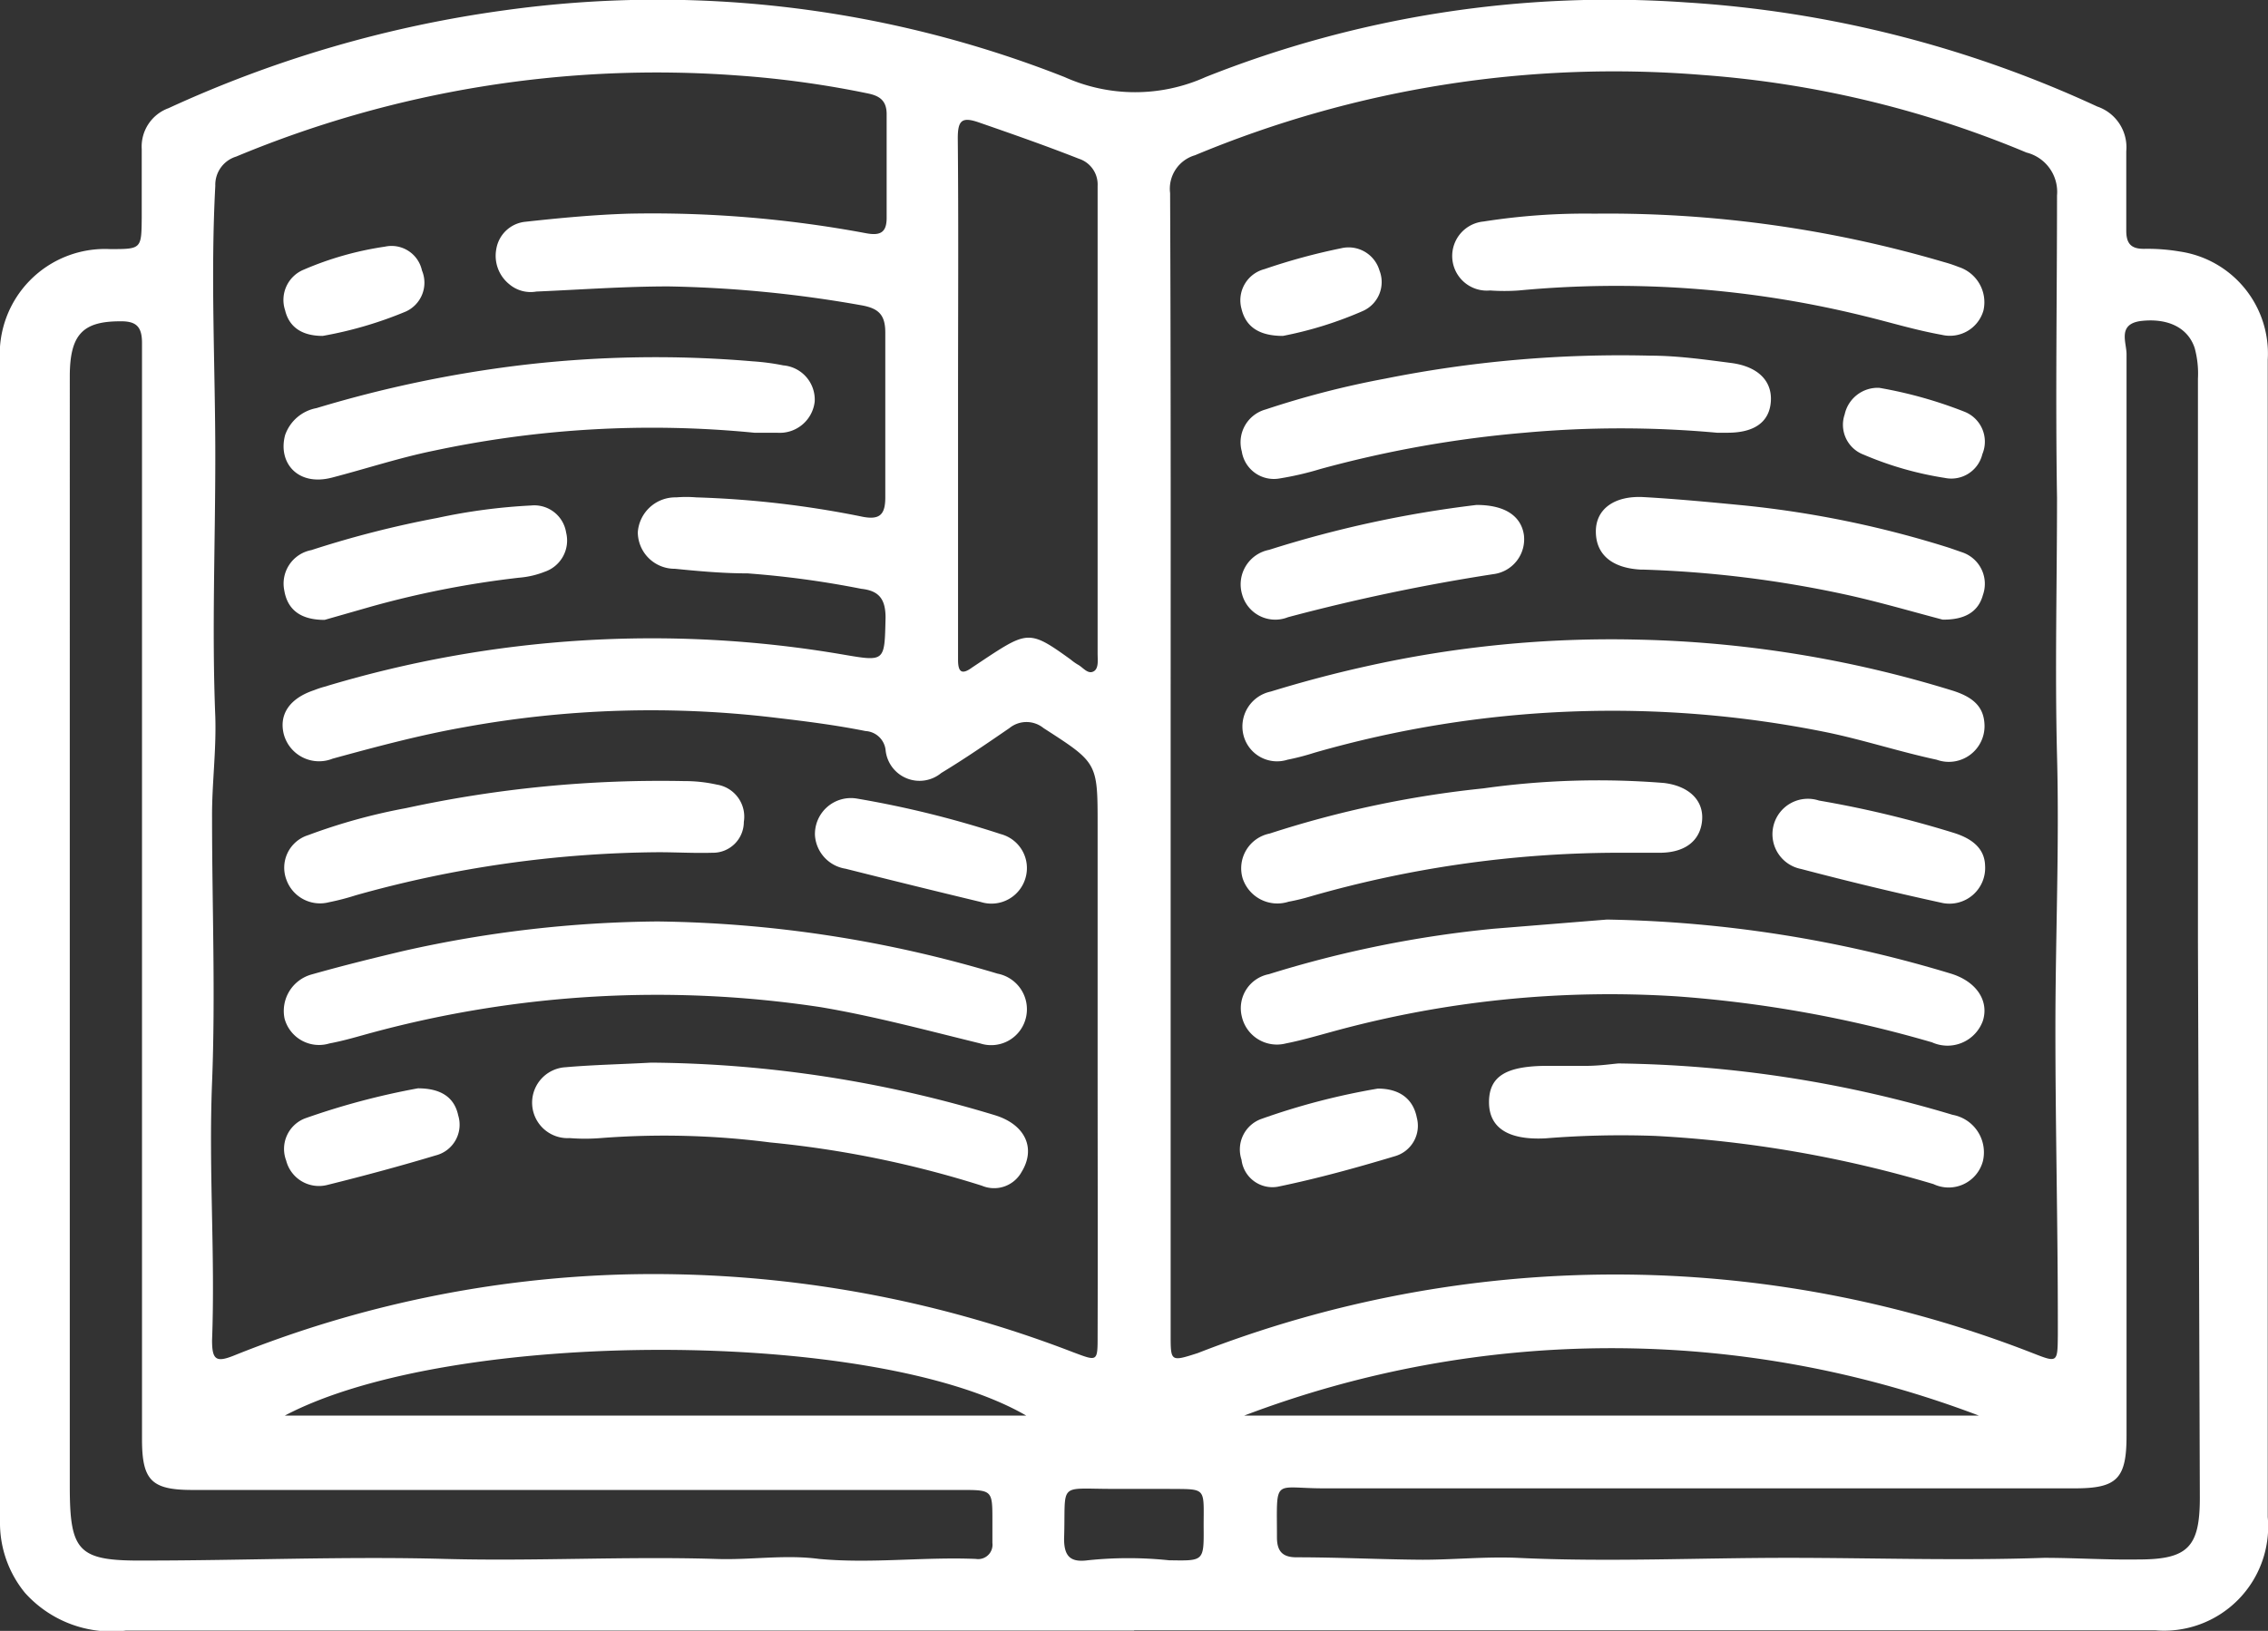
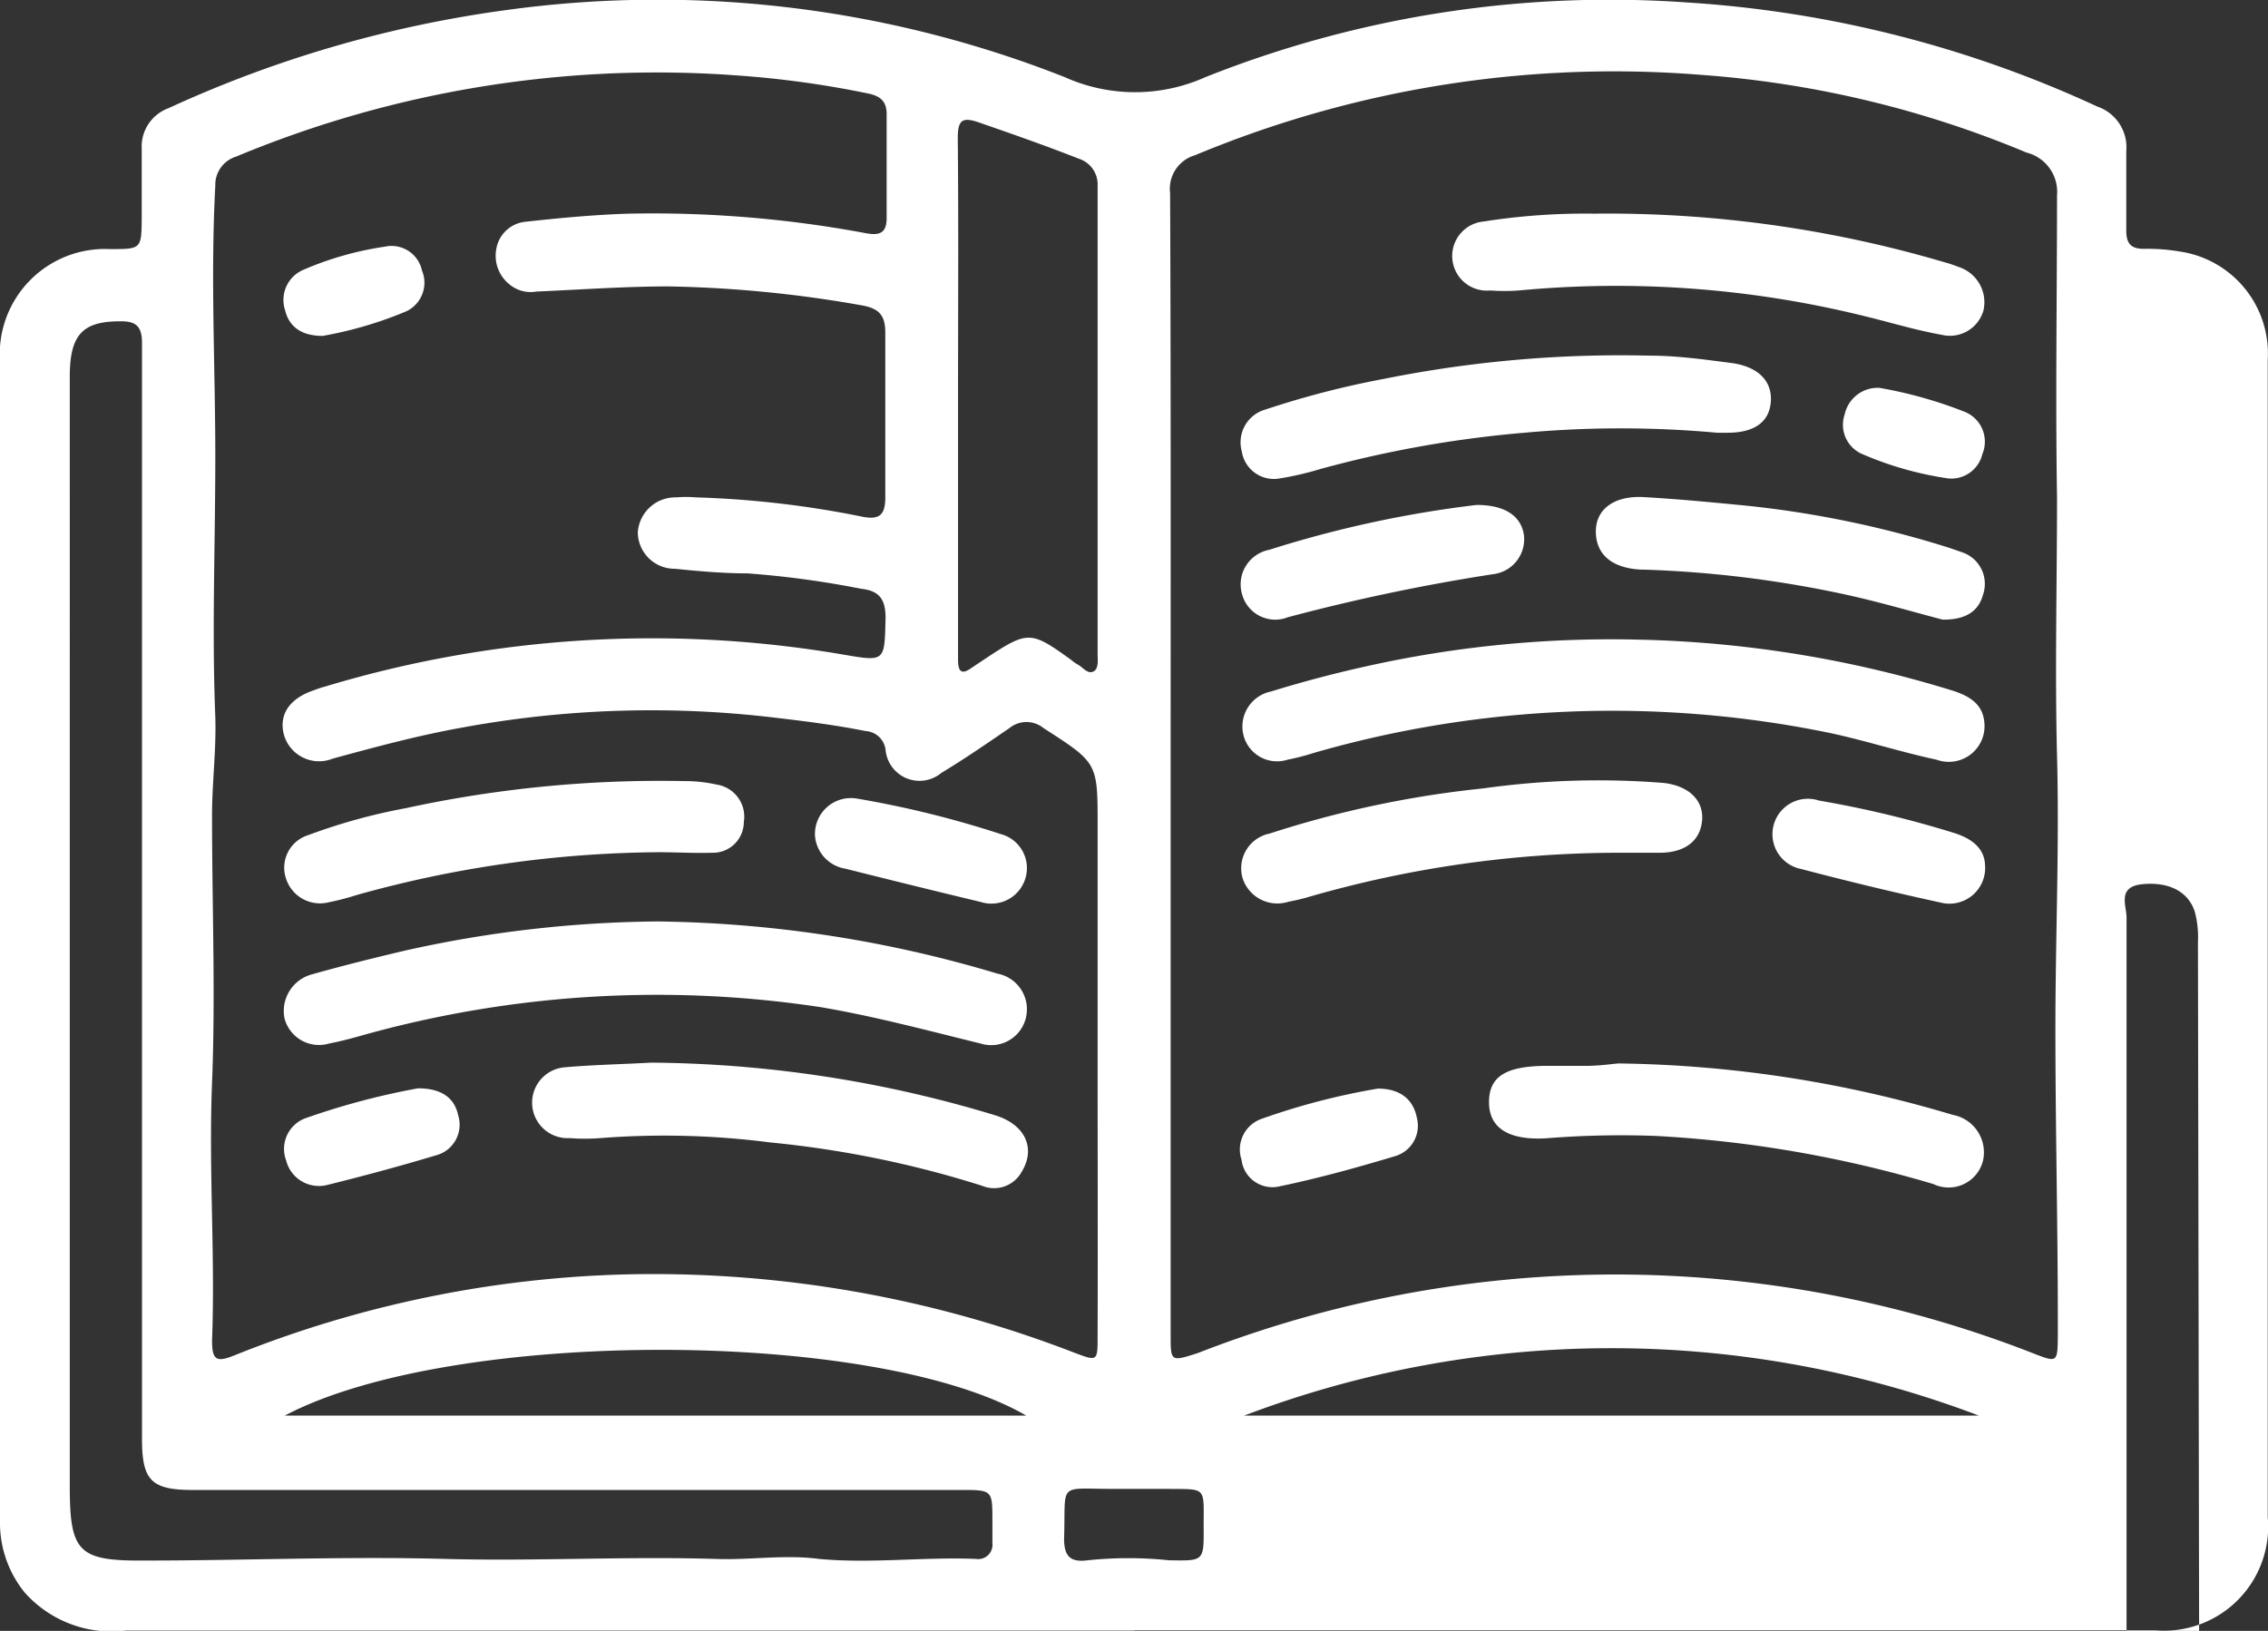
<svg xmlns="http://www.w3.org/2000/svg" viewBox="0 0 83.85 60.3">
  <rect x="0" y="0" width="83.85" height="60.3" fill="#333333" stroke="none" />
  <defs>
    <style>.cls-1{fill:#fff;}</style>
  </defs>
  <g id="Capa_2" data-name="Capa 2">
    <g id="Capa_1-2" data-name="Capa 1">
-       <path class="cls-1" d="M41.93,60.29q-18.64,0-37.28,0A4.3,4.3,0,0,1,.92,58.89,4.08,4.08,0,0,1,0,56.25q0-17.59,0-35.2,0-3.84,0-7.68A3.89,3.89,0,0,1,4.07,9.21c1.16,0,1.16,0,1.17-1.17,0-.84,0-1.69,0-2.53A1.51,1.51,0,0,1,6.23,4,43.89,43.89,0,0,1,18.66.38a41,41,0,0,1,20.7,2.47,6.35,6.35,0,0,0,5.21,0A40.41,40.41,0,0,1,62.35.09,42.39,42.39,0,0,1,77.54,3.94a1.59,1.59,0,0,1,1.07,1.65c0,1,0,2,0,2.94,0,.49.19.68.68.67a7.12,7.12,0,0,1,1.3.1,3.81,3.81,0,0,1,3.25,4q0,15.27,0,30.54V56.09a3.85,3.85,0,0,1-4.16,4.19H41.93ZM43.28,28.2h0V49.35c0,1,0,1,1,.68a42.44,42.44,0,0,1,30.87,0c.92.36.92.36.93-.66v-.49c0-3.61-.09-7.23-.09-10.84,0-3.37.15-6.74.06-10.11-.08-3.18,0-6.35,0-9.53-.06-3.72,0-7.45,0-11.17a1.5,1.5,0,0,0-1.13-1.59,38.26,38.26,0,0,0-12-2.87A40.25,40.25,0,0,0,44.18,5.74a1.29,1.29,0,0,0-.92,1.4C43.29,14.16,43.28,21.18,43.28,28.2Zm-2.7,11.05q0-4.36,0-8.73c0-2.33,0-2.31-2-3.6a1,1,0,0,0-1.26,0c-.83.57-1.66,1.14-2.52,1.66a1.26,1.26,0,0,1-2.06-.86.79.79,0,0,0-.74-.69c-1.1-.22-2.2-.36-3.31-.49a38.5,38.5,0,0,0-11.54.35c-1.64.29-3.24.72-4.85,1.16a1.35,1.35,0,0,1-1.81-.91c-.18-.73.22-1.32,1.12-1.62a3.56,3.56,0,0,1,.39-.13A41.85,41.85,0,0,1,31.16,24.2c1.58.27,1.54.27,1.58-1.36,0-.7-.25-1-.9-1.07a35,35,0,0,0-4.2-.57c-.9,0-1.8-.08-2.69-.17a1.36,1.36,0,0,1-1.37-1.35A1.39,1.39,0,0,1,25,18.39a4.57,4.57,0,0,1,.74,0,36.3,36.3,0,0,1,6.07.7c.72.16.93-.05.92-.75,0-2,0-4,0-6.05,0-.67-.27-.89-.87-1a45,45,0,0,0-7.14-.7c-1.64,0-3.26.12-4.89.19a1.22,1.22,0,0,1-1-.27,1.35,1.35,0,0,1-.48-1.31,1.21,1.21,0,0,1,1.07-1c1.27-.14,2.55-.26,3.82-.3A42.91,42.91,0,0,1,32,8.62c.52.1.78,0,.78-.56q0-1.92,0-3.84c0-.49-.25-.67-.67-.76a36.25,36.25,0,0,0-4.85-.67,40.43,40.43,0,0,0-18.53,3,1.09,1.09,0,0,0-.77,1.08c-.18,3.35,0,6.69,0,10s-.13,6.42,0,9.63C8,27.79,7.83,29,7.84,30.24c0,3.26.13,6.52,0,9.78s.12,6.36,0,9.54c0,.73.16.82.81.56a41.64,41.64,0,0,1,14.48-3A43.11,43.11,0,0,1,39.68,50c.91.34.9.36.9-.65C40.59,46,40.58,42.63,40.58,39.25Zm-38-4.48h0V54.94c0,2.45.31,2.78,2.77,2.76,3.7,0,7.4-.16,11.1-.06,3.32.09,6.64-.1,10,0,1.27.05,2.55-.17,3.83,0,1.94.18,3.86-.08,5.8,0a.53.53,0,0,0,.61-.59c0-.27,0-.54,0-.82,0-1.14,0-1.14-1.18-1.14H7.12c-1.52,0-1.87-.35-1.87-1.88V18.8c0-2,0-4.08,0-6.12,0-.61-.22-.81-.81-.8-1.38,0-1.85.49-1.86,2Zm78.68.06h0V14a3.6,3.6,0,0,0-.12-1.13c-.25-.76-1-1.12-2-1-.86.12-.52.79-.52,1.22q0,20,0,40c0,1.58-.35,1.94-1.9,1.94q-13.9,0-27.79,0c-1.88,0-1.72-.43-1.72,1.81,0,.51.2.74.72.74,1.56,0,3.11.08,4.66.09,1.17,0,2.34-.12,3.51-.07,3.31.16,6.63,0,10,0,3.15,0,6.31.11,9.47,0,1.16,0,2.33.08,3.5.06,1.83,0,2.26-.47,2.26-2.29ZM35.42,14.55h0V21.4c0,1,0,2,0,3,0,.45.14.56.52.28l.54-.36c1.52-1,1.63-1,3.11.07a1.85,1.85,0,0,0,.27.19c.18.1.35.35.56.25s.16-.43.16-.66c0-5.77,0-11.54,0-17.3a1,1,0,0,0-.69-1c-1.22-.48-2.45-.91-3.69-1.34-.63-.22-.79-.09-.79.58C35.44,8.24,35.42,11.39,35.42,14.55ZM10.53,52.34H37.94C32.37,49.11,16.69,49.09,10.53,52.34Zm35.48,0H73.16A38.25,38.25,0,0,0,46,52.34Zm-1.51,4.1c0-1.51.13-1.37-1.42-1.39H41.13c-2.06,0-1.72-.27-1.79,1.85,0,.68.27.87.88.79a14.43,14.43,0,0,1,3,0C44.51,57.71,44.51,57.74,44.5,56.44Z" />
+       <path class="cls-1" d="M41.93,60.29q-18.64,0-37.28,0A4.3,4.3,0,0,1,.92,58.89,4.08,4.08,0,0,1,0,56.25q0-17.59,0-35.2,0-3.84,0-7.68A3.89,3.89,0,0,1,4.07,9.21c1.16,0,1.16,0,1.17-1.17,0-.84,0-1.69,0-2.53A1.51,1.51,0,0,1,6.23,4,43.89,43.89,0,0,1,18.66.38a41,41,0,0,1,20.7,2.47,6.35,6.35,0,0,0,5.21,0A40.41,40.41,0,0,1,62.35.09,42.39,42.39,0,0,1,77.54,3.94a1.59,1.59,0,0,1,1.07,1.65c0,1,0,2,0,2.94,0,.49.19.68.68.67a7.12,7.12,0,0,1,1.3.1,3.81,3.81,0,0,1,3.25,4q0,15.27,0,30.54V56.09a3.85,3.85,0,0,1-4.16,4.19H41.93ZM43.28,28.2h0V49.35c0,1,0,1,1,.68a42.44,42.44,0,0,1,30.87,0c.92.36.92.36.93-.66v-.49c0-3.61-.09-7.23-.09-10.84,0-3.37.15-6.74.06-10.11-.08-3.18,0-6.35,0-9.53-.06-3.72,0-7.45,0-11.17a1.5,1.5,0,0,0-1.13-1.59,38.26,38.26,0,0,0-12-2.87A40.25,40.25,0,0,0,44.18,5.74a1.29,1.29,0,0,0-.92,1.4C43.29,14.16,43.28,21.18,43.28,28.2Zm-2.7,11.05q0-4.36,0-8.73c0-2.33,0-2.31-2-3.6a1,1,0,0,0-1.26,0c-.83.57-1.66,1.14-2.52,1.66a1.26,1.26,0,0,1-2.06-.86.79.79,0,0,0-.74-.69c-1.1-.22-2.2-.36-3.31-.49a38.5,38.5,0,0,0-11.54.35c-1.64.29-3.24.72-4.85,1.16a1.35,1.35,0,0,1-1.81-.91c-.18-.73.22-1.32,1.12-1.62a3.56,3.56,0,0,1,.39-.13A41.85,41.85,0,0,1,31.16,24.2c1.58.27,1.54.27,1.58-1.36,0-.7-.25-1-.9-1.07a35,35,0,0,0-4.2-.57c-.9,0-1.8-.08-2.69-.17a1.36,1.36,0,0,1-1.37-1.35A1.39,1.39,0,0,1,25,18.39a4.57,4.57,0,0,1,.74,0,36.3,36.3,0,0,1,6.07.7c.72.16.93-.05.92-.75,0-2,0-4,0-6.05,0-.67-.27-.89-.87-1a45,45,0,0,0-7.14-.7c-1.64,0-3.26.12-4.89.19a1.22,1.22,0,0,1-1-.27,1.35,1.35,0,0,1-.48-1.31,1.21,1.21,0,0,1,1.07-1c1.27-.14,2.55-.26,3.82-.3A42.91,42.91,0,0,1,32,8.62c.52.1.78,0,.78-.56q0-1.92,0-3.84c0-.49-.25-.67-.67-.76a36.25,36.25,0,0,0-4.85-.67,40.43,40.43,0,0,0-18.53,3,1.09,1.09,0,0,0-.77,1.08c-.18,3.35,0,6.69,0,10s-.13,6.42,0,9.63C8,27.79,7.83,29,7.84,30.24c0,3.26.13,6.52,0,9.78s.12,6.36,0,9.54c0,.73.16.82.81.56a41.64,41.64,0,0,1,14.48-3A43.11,43.11,0,0,1,39.68,50c.91.34.9.36.9-.65C40.59,46,40.58,42.63,40.58,39.25Zm-38-4.48h0V54.94c0,2.45.31,2.78,2.77,2.76,3.7,0,7.4-.16,11.1-.06,3.32.09,6.64-.1,10,0,1.27.05,2.55-.17,3.83,0,1.94.18,3.86-.08,5.8,0a.53.53,0,0,0,.61-.59c0-.27,0-.54,0-.82,0-1.14,0-1.14-1.18-1.14H7.12c-1.52,0-1.87-.35-1.87-1.88V18.8c0-2,0-4.08,0-6.12,0-.61-.22-.81-.81-.8-1.38,0-1.85.49-1.86,2Zm78.68.06h0a3.6,3.6,0,0,0-.12-1.13c-.25-.76-1-1.12-2-1-.86.12-.52.79-.52,1.22q0,20,0,40c0,1.58-.35,1.94-1.9,1.94q-13.9,0-27.79,0c-1.88,0-1.72-.43-1.72,1.81,0,.51.2.74.72.74,1.56,0,3.11.08,4.66.09,1.17,0,2.34-.12,3.51-.07,3.31.16,6.63,0,10,0,3.15,0,6.31.11,9.47,0,1.16,0,2.33.08,3.5.06,1.83,0,2.26-.47,2.26-2.29ZM35.42,14.55h0V21.4c0,1,0,2,0,3,0,.45.14.56.52.28l.54-.36c1.52-1,1.63-1,3.11.07a1.85,1.85,0,0,0,.27.19c.18.1.35.35.56.25s.16-.43.16-.66c0-5.77,0-11.54,0-17.3a1,1,0,0,0-.69-1c-1.22-.48-2.45-.91-3.69-1.34-.63-.22-.79-.09-.79.58C35.44,8.24,35.42,11.39,35.42,14.55ZM10.53,52.34H37.94C32.37,49.11,16.69,49.09,10.53,52.34Zm35.48,0H73.16A38.25,38.25,0,0,0,46,52.34Zm-1.51,4.1c0-1.51.13-1.37-1.42-1.39H41.13c-2.06,0-1.72-.27-1.79,1.85,0,.68.27.87.88.79a14.43,14.43,0,0,1,3,0C44.51,57.71,44.51,57.74,44.5,56.44Z" />
      <path class="cls-1" d="M73.37,26.84a1.32,1.32,0,0,1-1.77,1.25c-1.35-.29-2.67-.72-4-1a39.85,39.85,0,0,0-19,.74,9.13,9.13,0,0,1-1,.26,1.28,1.28,0,0,1-1.62-.88,1.32,1.32,0,0,1,1-1.64c1.14-.35,2.3-.66,3.47-.92a41.55,41.55,0,0,1,10.13-1,42.39,42.39,0,0,1,11.56,1.87C73,25.78,73.36,26.17,73.37,26.84Z" />
-       <path class="cls-1" d="M59.41,34A46.41,46.41,0,0,1,72.13,36c.94.29,1.41,1,1.18,1.74a1.39,1.39,0,0,1-1.88.8A45.32,45.32,0,0,0,62,36.84,38.72,38.72,0,0,0,49.2,38.16c-.55.15-1.1.31-1.66.42a1.33,1.33,0,0,1-1.63-1,1.28,1.28,0,0,1,1-1.56,41.29,41.29,0,0,1,8.3-1.68Z" />
      <path class="cls-1" d="M58.94,7.9A44,44,0,0,1,71.87,9.69a4.88,4.88,0,0,1,.54.18,1.37,1.37,0,0,1,.92,1.61,1.29,1.29,0,0,1-1.54.9c-1-.18-1.9-.46-2.85-.69a38.24,38.24,0,0,0-12.79-.95,7.5,7.5,0,0,1-1.06,0,1.28,1.28,0,0,1-.24-2.55A24.2,24.2,0,0,1,58.94,7.9Z" />
      <path class="cls-1" d="M63.48,16A39.33,39.33,0,0,0,56.36,16a42,42,0,0,0-7.54,1.34,11.38,11.38,0,0,1-1.51.35,1.2,1.2,0,0,1-1.4-1,1.26,1.26,0,0,1,.88-1.55A33.36,33.36,0,0,1,51.21,14,44.34,44.34,0,0,1,61,13.15c1,0,2,.14,3,.27s1.52.67,1.47,1.42S64.88,16,63.87,16Z" />
      <path class="cls-1" d="M59.84,39.32a44.84,44.84,0,0,1,12.35,1.9,1.41,1.41,0,0,1,1.12,1.71,1.31,1.31,0,0,1-1.83.85A44.18,44.18,0,0,0,61.21,42a34.74,34.74,0,0,0-4.08.09c-1.4.07-2.09-.41-2.08-1.36s.66-1.29,2-1.32c.52,0,1,0,1.55,0S59.57,39.34,59.84,39.32Z" />
      <path class="cls-1" d="M59.71,31.53a41.39,41.39,0,0,0-11.28,1.62,7.55,7.55,0,0,1-.79.19,1.35,1.35,0,0,1-1.7-.87,1.31,1.31,0,0,1,1-1.65,38.19,38.19,0,0,1,7.9-1.67,30.45,30.45,0,0,1,6.68-.2c.91.11,1.46.63,1.41,1.36s-.58,1.21-1.54,1.22Z" />
      <path class="cls-1" d="M71.82,22.91c-1.18-.31-2.4-.67-3.65-.94a41.34,41.34,0,0,0-7.44-.91h-.08C59.58,21,59,20.49,59,19.65s.7-1.33,1.77-1.27c1.24.07,2.49.19,3.73.31a37.82,37.82,0,0,1,7.58,1.57l.46.16A1.23,1.23,0,0,1,73.31,22C73.13,22.66,72.59,22.92,71.82,22.91Z" />
      <path class="cls-1" d="M54.59,18.67c1.08,0,1.65.43,1.75,1.11a1.3,1.3,0,0,1-1.14,1.45,72.35,72.35,0,0,0-7.58,1.59,1.27,1.27,0,0,1-1.7-.85,1.3,1.3,0,0,1,1-1.64A41.57,41.57,0,0,1,54.59,18.67Z" />
      <path class="cls-1" d="M73.39,32a1.32,1.32,0,0,1-1.56,1.39q-2.62-.57-5.24-1.26a1.31,1.31,0,1,1,.66-2.53,39.11,39.11,0,0,1,5,1.2C72.88,31,73.37,31.35,73.39,32Z" />
      <path class="cls-1" d="M50.94,40.25c.78,0,1.3.36,1.44,1.07a1.17,1.17,0,0,1-.81,1.43c-1.43.43-2.88.83-4.34,1.13a1.15,1.15,0,0,1-1.33-1,1.2,1.2,0,0,1,.71-1.5A25.52,25.52,0,0,1,50.94,40.25Z" />
-       <path class="cls-1" d="M47.43,12.42c-.87,0-1.37-.33-1.53-1a1.19,1.19,0,0,1,.85-1.47,22.73,22.73,0,0,1,2.83-.77A1.19,1.19,0,0,1,51,10a1.17,1.17,0,0,1-.64,1.51A14,14,0,0,1,47.43,12.42Z" />
      <path class="cls-1" d="M69.48,14.34a16.07,16.07,0,0,1,3.14.88,1.19,1.19,0,0,1,.67,1.57,1.18,1.18,0,0,1-1.39.88,12.46,12.46,0,0,1-3-.86,1.18,1.18,0,0,1-.7-1.49A1.25,1.25,0,0,1,69.48,14.34Z" />
      <path class="cls-1" d="M24.31,34.07A45.51,45.51,0,0,1,36.88,36a1.34,1.34,0,0,1,1.06,1.58,1.32,1.32,0,0,1-1.7,1c-2-.49-3.89-1-5.89-1.34a40.39,40.39,0,0,0-16.59.94c-.52.14-1,.29-1.58.4a1.32,1.32,0,0,1-1.66-.92,1.4,1.4,0,0,1,1-1.63c1.13-.32,2.26-.6,3.4-.87A44.14,44.14,0,0,1,24.31,34.07Z" />
-       <path class="cls-1" d="M27.89,16a38.7,38.7,0,0,0-11.83.66c-1.28.26-2.52.67-3.79,1s-2-.56-1.73-1.57a1.52,1.52,0,0,1,1.16-1,44.61,44.61,0,0,1,7.58-1.59,42.14,42.14,0,0,1,8.55-.14,8.52,8.52,0,0,1,1.13.15,1.27,1.27,0,0,1,1.16,1.34A1.3,1.3,0,0,1,28.73,16C28.49,16,28.24,16,27.89,16Z" />
      <path class="cls-1" d="M24.07,39.29a44.79,44.79,0,0,1,12.7,1.94c1.13.34,1.54,1.22,1,2.1a1.16,1.16,0,0,1-1.47.51,38.06,38.06,0,0,0-7.83-1.6,30.55,30.55,0,0,0-6.27-.16,7.24,7.24,0,0,1-1.14,0,1.31,1.31,0,0,1-.15-2.62C21.94,39.37,23,39.35,24.07,39.29Z" />
      <path class="cls-1" d="M24.35,31.51A42.36,42.36,0,0,0,13.16,33.1a9.13,9.13,0,0,1-1,.26,1.32,1.32,0,0,1-1.57-.83,1.26,1.26,0,0,1,.8-1.65,21.54,21.54,0,0,1,3.62-1,44.36,44.36,0,0,1,10.28-1,5.47,5.47,0,0,1,1.21.13,1.2,1.2,0,0,1,1,1.38,1.14,1.14,0,0,1-1.16,1.14C25.66,31.55,25,31.51,24.35,31.51Z" />
-       <path class="cls-1" d="M12,22.92c-.88,0-1.37-.37-1.49-1.09a1.26,1.26,0,0,1,1-1.49,37.44,37.44,0,0,1,4.66-1.19,21.42,21.42,0,0,1,3.47-.46,1.19,1.19,0,0,1,1.29,1,1.22,1.22,0,0,1-.79,1.45,3.3,3.3,0,0,1-.95.22,35.08,35.08,0,0,0-5.44,1.06Z" />
      <path class="cls-1" d="M30.13,30.89a1.33,1.33,0,0,1,1.57-1.36A37,37,0,0,1,37,30.84a1.3,1.3,0,0,1,.92,1.6,1.31,1.31,0,0,1-1.66.91q-2.5-.6-5-1.23A1.34,1.34,0,0,1,30.13,30.89Z" />
      <path class="cls-1" d="M15.45,40.24c.86,0,1.35.34,1.49,1a1.17,1.17,0,0,1-.83,1.48c-1.33.4-2.67.76-4,1.09a1.25,1.25,0,0,1-1.53-.9,1.21,1.21,0,0,1,.7-1.56A27.2,27.2,0,0,1,15.45,40.24Z" />
      <path class="cls-1" d="M11.93,12.42c-.76,0-1.24-.32-1.39-.95a1.21,1.21,0,0,1,.69-1.5,11.92,11.92,0,0,1,3-.85A1.15,1.15,0,0,1,15.6,10,1.17,1.17,0,0,1,15,11.52,14.52,14.52,0,0,1,11.93,12.42Z" />
    </g>
  </g>
</svg>